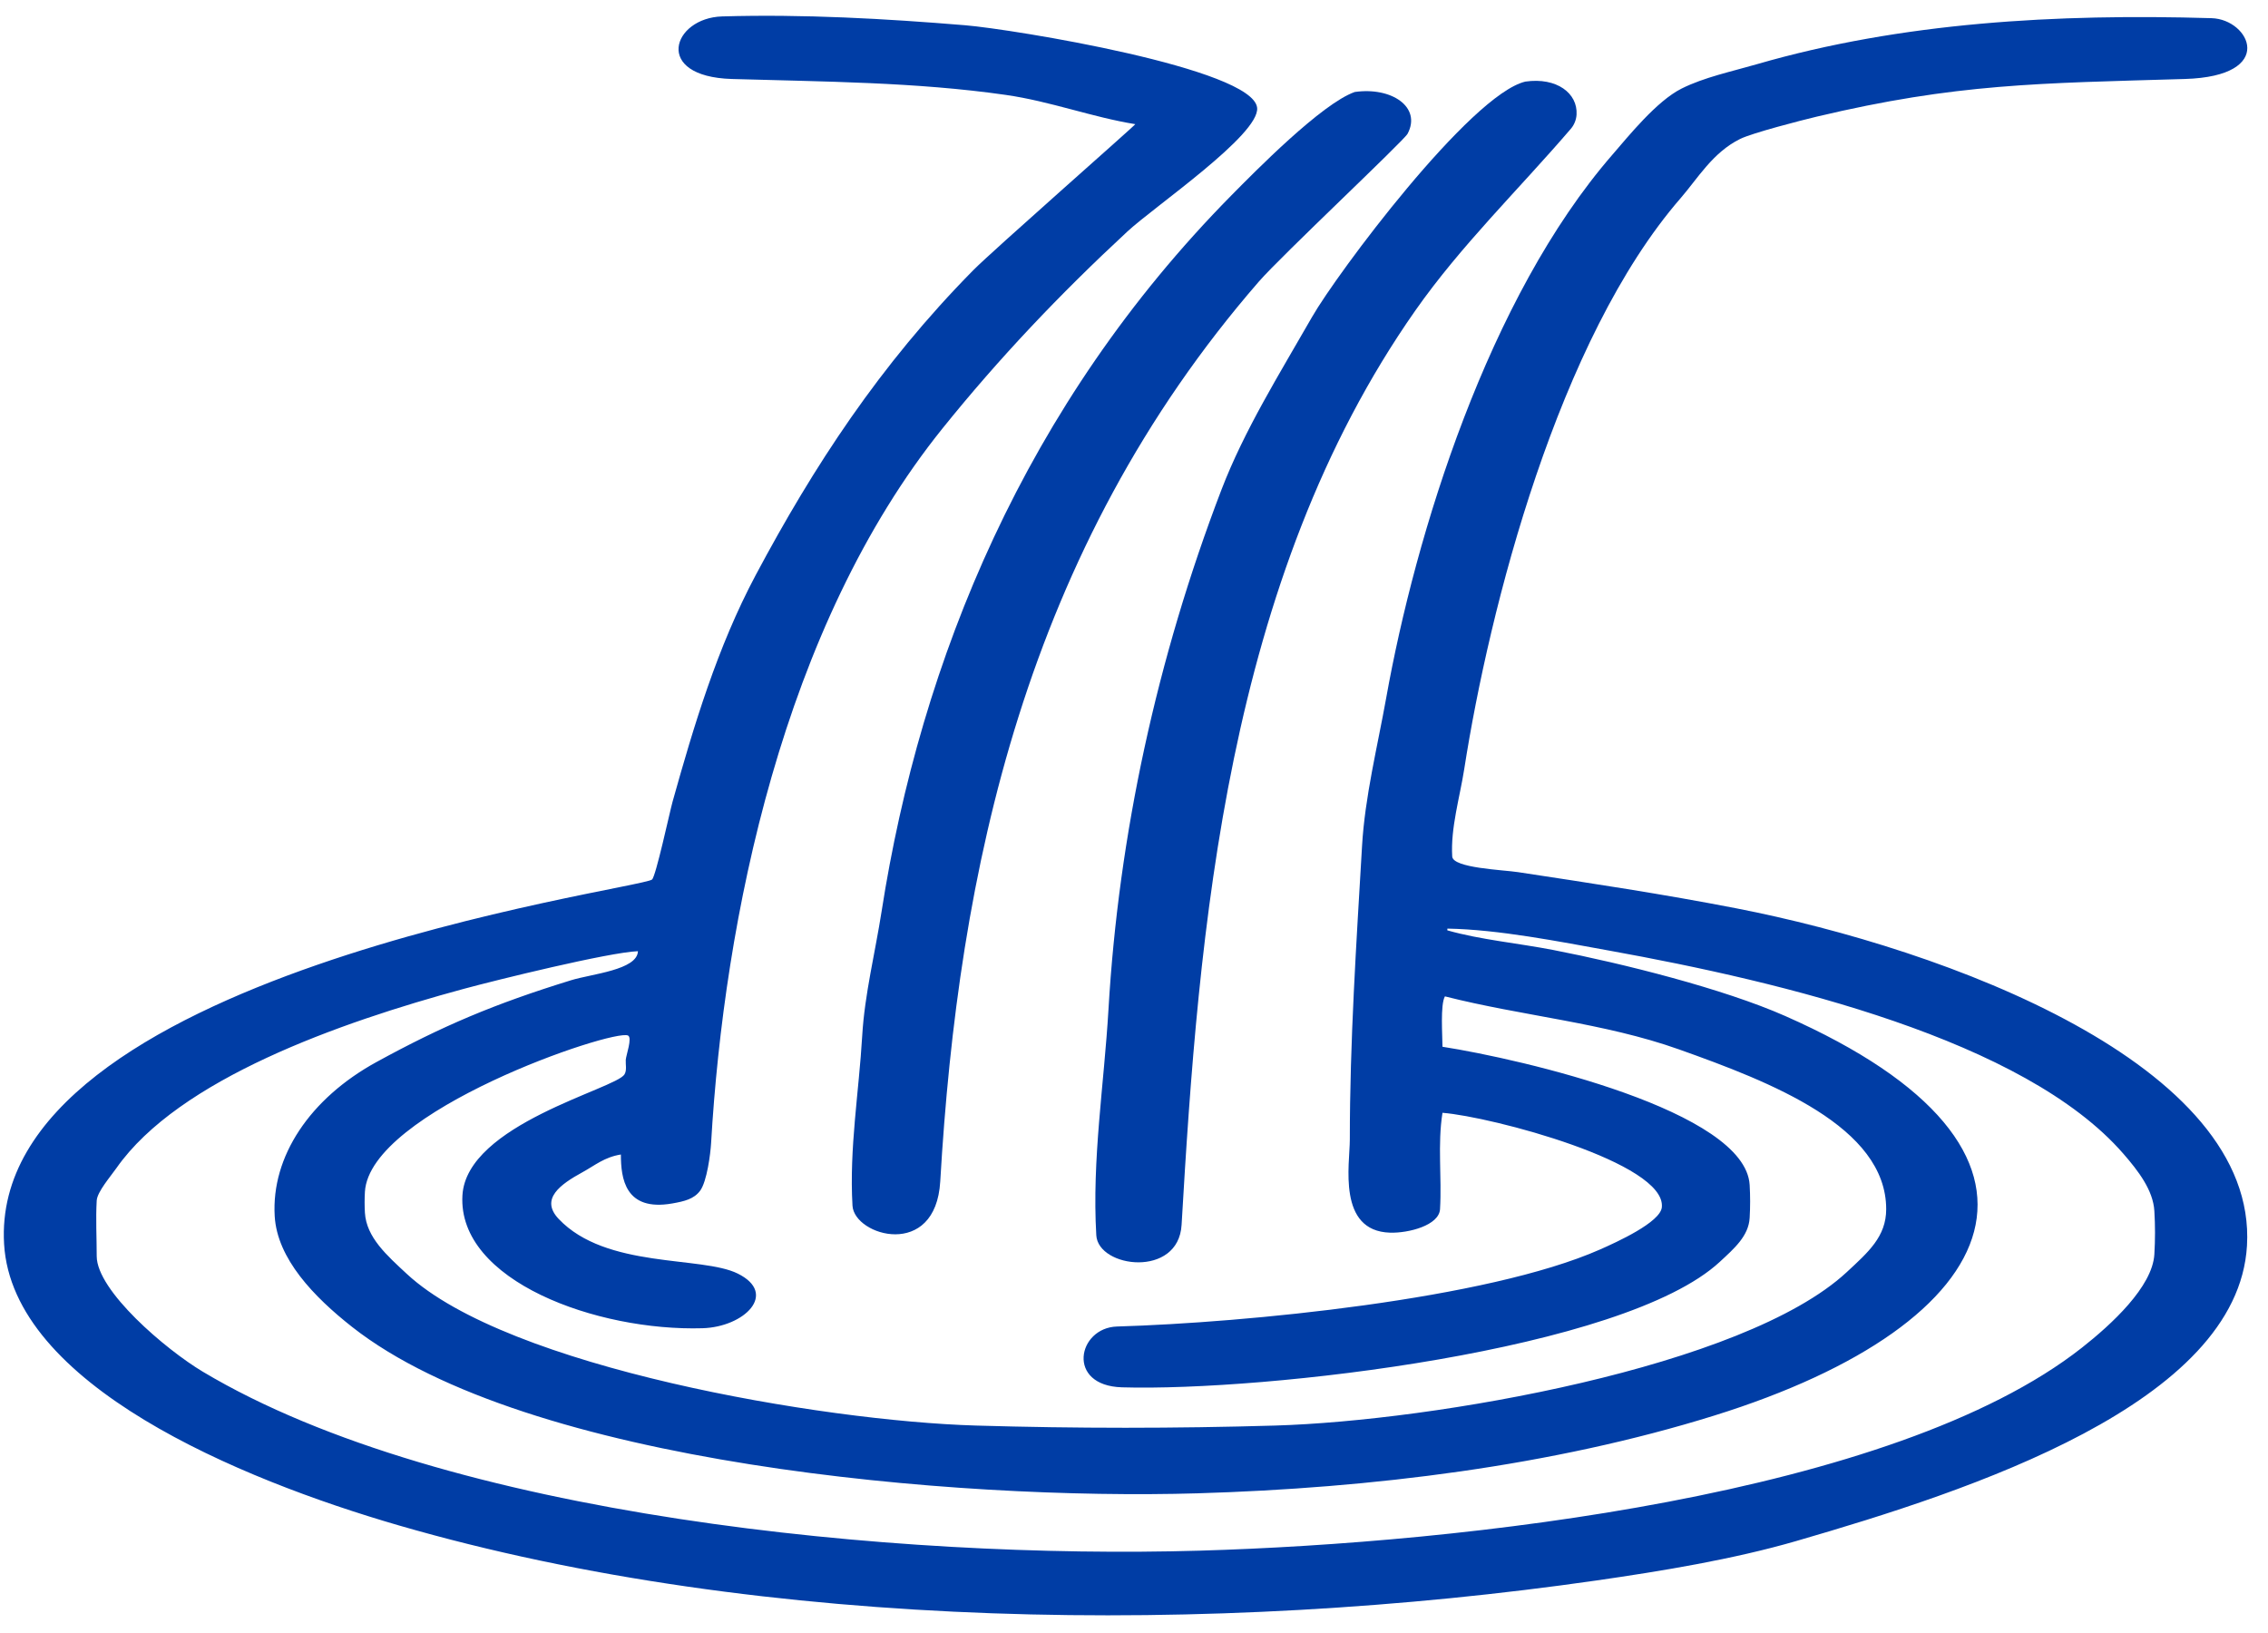
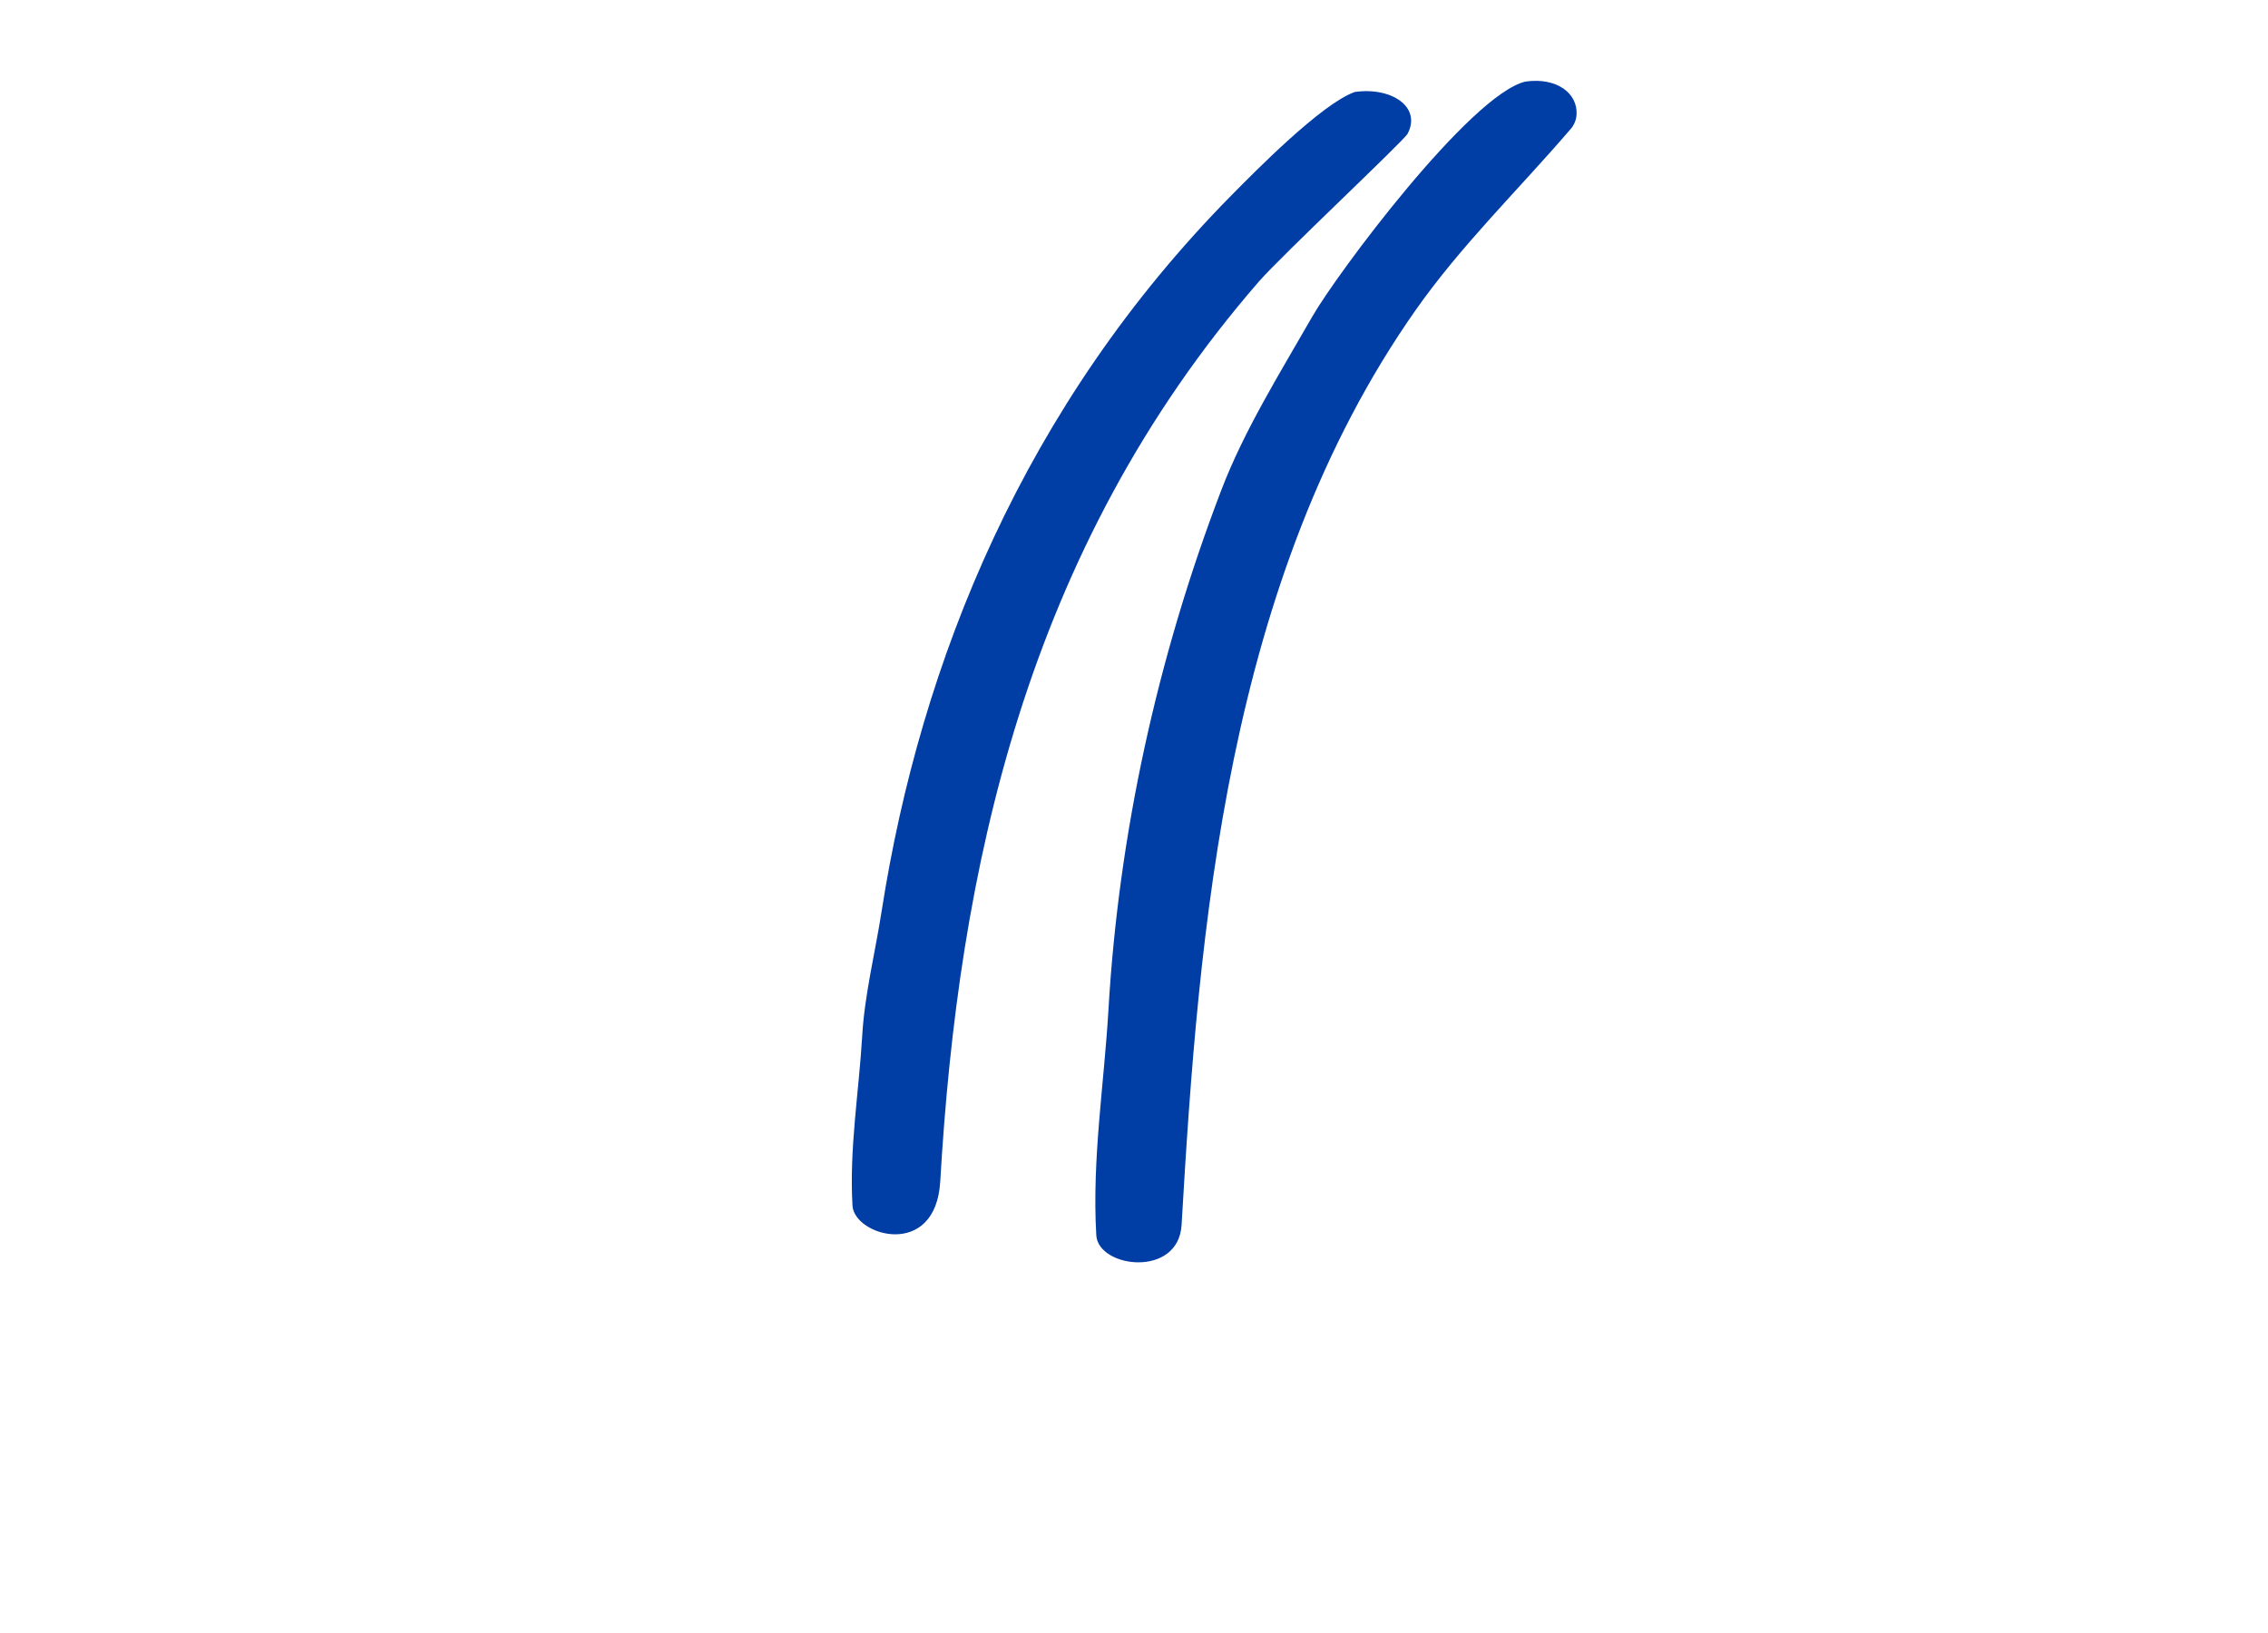
<svg xmlns="http://www.w3.org/2000/svg" width="75" height="54" viewBox="0 0 75 54" fill="none">
-   <path fill-rule="evenodd" clip-rule="evenodd" d="M20.532 38.177C19.984 38.265 19.677 38.536 19.259 38.765C18.541 39.159 17.846 39.644 18.474 40.307C20.044 41.964 23.201 41.523 24.395 42.114C25.744 42.781 24.608 43.882 23.231 43.922C19.747 44.025 15.127 42.361 15.292 39.528C15.428 37.175 20.363 36.009 20.651 35.528C20.735 35.389 20.684 35.196 20.693 35.047C20.702 34.898 20.918 34.311 20.766 34.242C20.271 34.019 12.223 36.738 12.067 39.413C12.054 39.637 12.054 39.876 12.067 40.1C12.114 40.918 12.801 41.52 13.457 42.129C16.791 45.219 27.173 46.989 32.264 47.14C35.589 47.238 38.842 47.238 42.177 47.14C47.37 46.986 57.667 45.221 61.065 42.071C61.783 41.405 62.373 40.892 62.374 39.987C62.376 37.254 58.541 35.775 55.521 34.701C53.04 33.818 50.325 33.596 47.782 32.948C47.624 33.222 47.701 34.256 47.701 34.614C50.343 35.028 57.717 36.737 57.859 39.183C57.88 39.538 57.88 39.918 57.859 40.273C57.824 40.874 57.35 41.283 56.872 41.726C53.705 44.663 41.825 46.015 37.101 45.876C35.246 45.821 35.632 43.904 36.94 43.865C41.199 43.739 49.178 42.965 52.907 41.32C53.469 41.072 54.905 40.419 54.955 39.923C55.104 38.45 49.322 36.926 47.701 36.798C47.534 37.852 47.683 38.922 47.62 39.985C47.588 40.521 46.581 40.78 45.969 40.762C44.214 40.71 44.637 38.489 44.637 37.688C44.637 34.434 44.852 31.212 45.041 27.98C45.135 26.349 45.55 24.696 45.84 23.079C46.81 17.656 49.218 9.837 53.32 5.116C53.858 4.496 54.782 3.343 55.608 2.929C56.349 2.557 57.267 2.364 58.099 2.123C62.875 0.739 68.014 0.449 73.135 0.601C74.401 0.638 75.313 2.521 72.248 2.612C67.414 2.755 64.707 2.758 60.078 3.857C59.553 3.982 57.946 4.396 57.543 4.595C56.635 5.044 56.138 5.907 55.577 6.552C51.533 11.208 49.253 20.09 48.42 25.434C48.274 26.367 47.967 27.381 48.023 28.322C48.046 28.706 49.693 28.763 50.2 28.84C52.639 29.21 54.997 29.566 57.415 30.036C64.361 31.388 74.654 35.197 74.305 41.192C74.001 46.418 65.156 49.29 59.392 50.961C57.321 51.561 54.969 51.95 52.786 52.264C40.184 54.073 25.297 53.953 13.194 50.444C7.872 48.901 0.405 45.777 0.135 41.135C-0.381 32.253 21.113 29.423 21.561 29.085C21.687 28.989 22.146 26.853 22.239 26.518C22.937 24.024 23.717 21.406 24.992 19.014C26.901 15.433 29.089 12.071 32.183 8.937C32.816 8.295 37.501 4.179 37.543 4.106C36.13 3.879 34.735 3.35 33.263 3.139C30.289 2.712 27.23 2.701 24.202 2.612C21.577 2.534 22.238 0.592 23.879 0.543C26.556 0.464 29.281 0.617 31.917 0.835C33.478 0.964 41.442 2.259 41.572 3.566C41.66 4.454 38.173 6.828 37.282 7.655C35.021 9.751 33.039 11.845 31.182 14.149C25.874 20.732 23.944 30.419 23.515 37.802C23.495 38.15 23.378 39.075 23.15 39.378C22.944 39.651 22.633 39.725 22.23 39.796C20.662 40.07 20.532 38.955 20.532 38.177ZM47.862 30.736V30.707C49.555 30.736 51.568 31.137 53.223 31.436C58.956 32.471 66.944 34.384 70.218 38.153C70.712 38.721 71.202 39.358 71.242 40.045C71.271 40.54 71.271 40.977 71.242 41.479C71.179 42.553 69.817 43.802 68.843 44.568C62.627 49.458 48.308 51.025 39.677 51.277C29.674 51.568 14.734 50.156 6.706 45.359C5.478 44.625 3.2 42.682 3.198 41.538C3.198 40.929 3.163 40.308 3.198 39.7C3.216 39.41 3.656 38.904 3.851 38.625C5.912 35.688 11.217 33.815 15.334 32.7C16.427 32.404 20.13 31.492 21.096 31.454C21.076 32.076 19.564 32.205 18.887 32.414C16.352 33.195 14.617 33.932 12.452 35.118C10.241 36.329 8.969 38.249 9.084 40.215C9.166 41.623 10.376 42.881 11.644 43.879C17.426 48.427 31.646 49.615 39.597 49.381C45.359 49.21 51.34 48.476 56.682 46.812C66.444 43.773 69.064 38.022 59.034 33.597C56.987 32.694 53.694 31.868 51.369 31.415C50.217 31.191 48.955 31.076 47.862 30.765V30.736Z" fill="#003DA5" />
  <path fill-rule="evenodd" clip-rule="evenodd" d="M50.442 2.698C51.48 2.549 52.176 3.086 52.135 3.788C52.126 3.945 52.066 4.118 51.95 4.254C50.212 6.279 48.317 8.111 46.806 10.265C40.548 19.184 39.641 30.761 39.074 40.502C38.972 42.267 36.316 41.931 36.253 40.847C36.107 38.338 36.511 35.86 36.656 33.378C36.99 27.629 38.254 21.776 40.39 16.2C41.15 14.219 42.307 12.372 43.388 10.482C44.199 9.062 48.619 3.131 50.442 2.698Z" fill="#003DA5" />
  <path fill-rule="evenodd" clip-rule="evenodd" d="M44.8 3.042C46.02 2.867 47.015 3.544 46.547 4.423C46.42 4.66 42.366 8.463 41.63 9.31C33.897 18.212 31.689 28.827 31.093 39.066C30.942 41.662 28.249 40.869 28.191 39.87C28.081 37.974 28.404 36.117 28.513 34.242C28.592 32.887 28.942 31.495 29.152 30.146C30.449 21.823 33.898 13.375 40.725 6.456C41.495 5.677 43.706 3.426 44.8 3.042Z" fill="#003DA5" />
</svg>